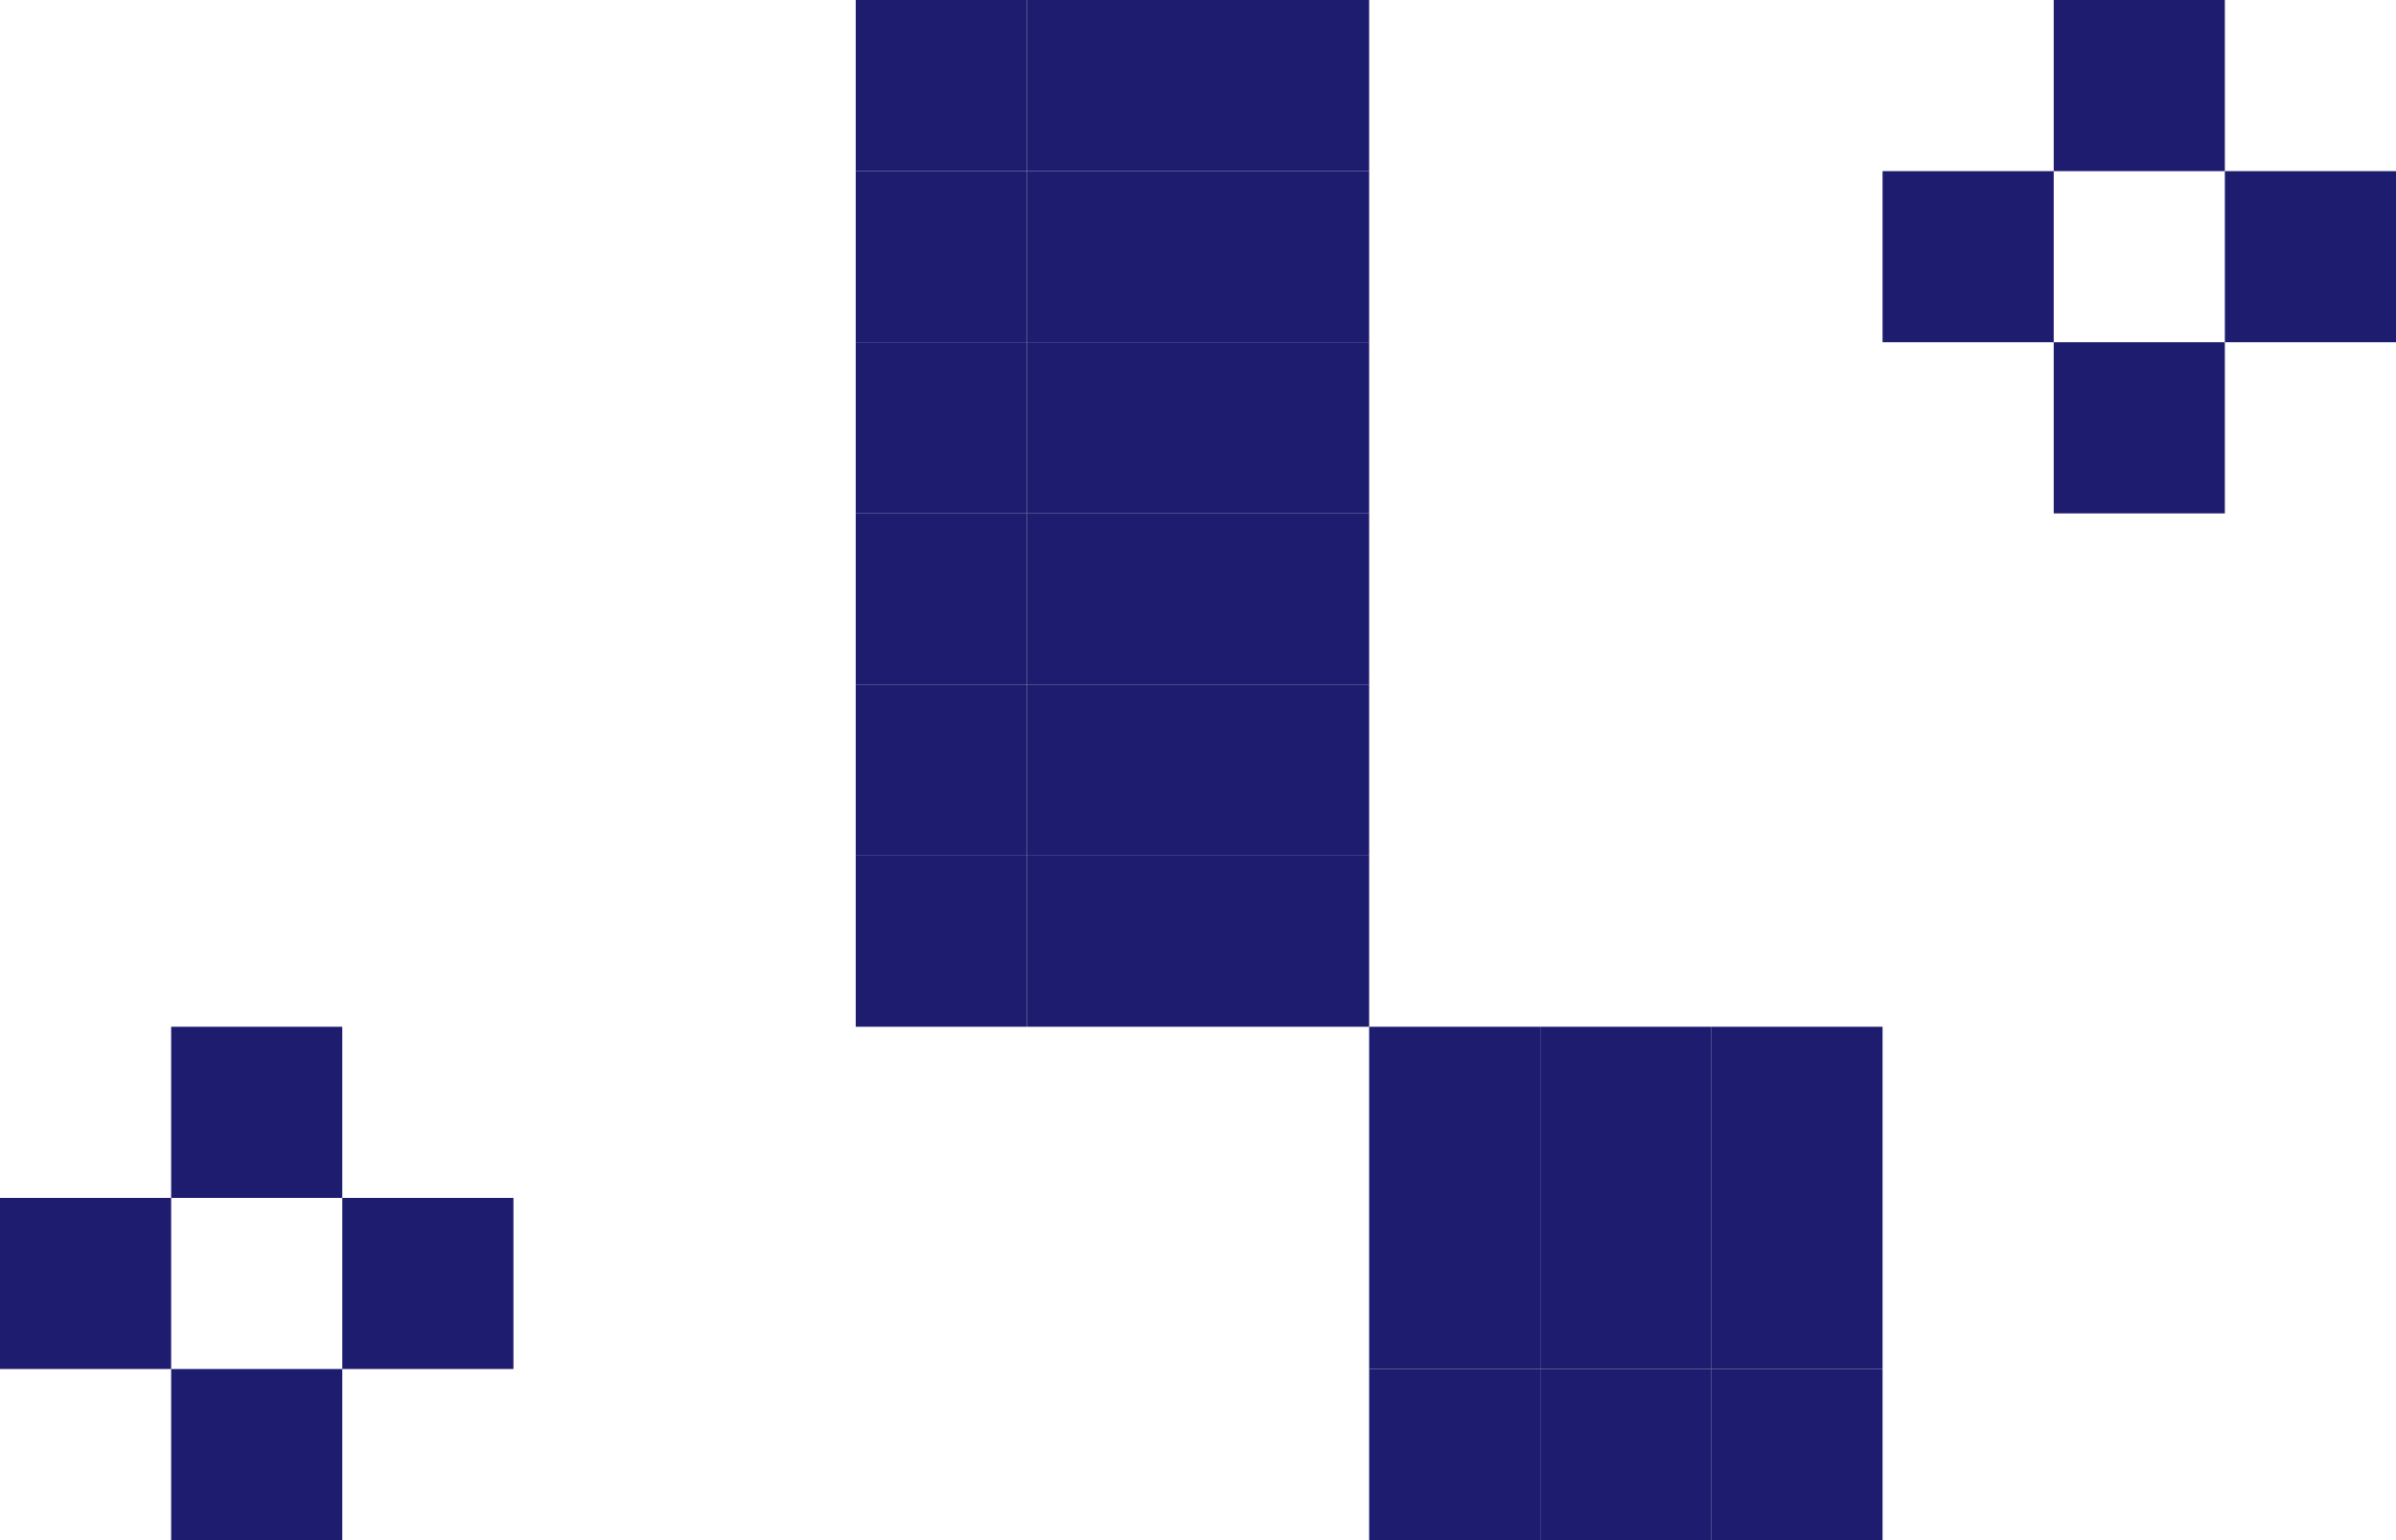
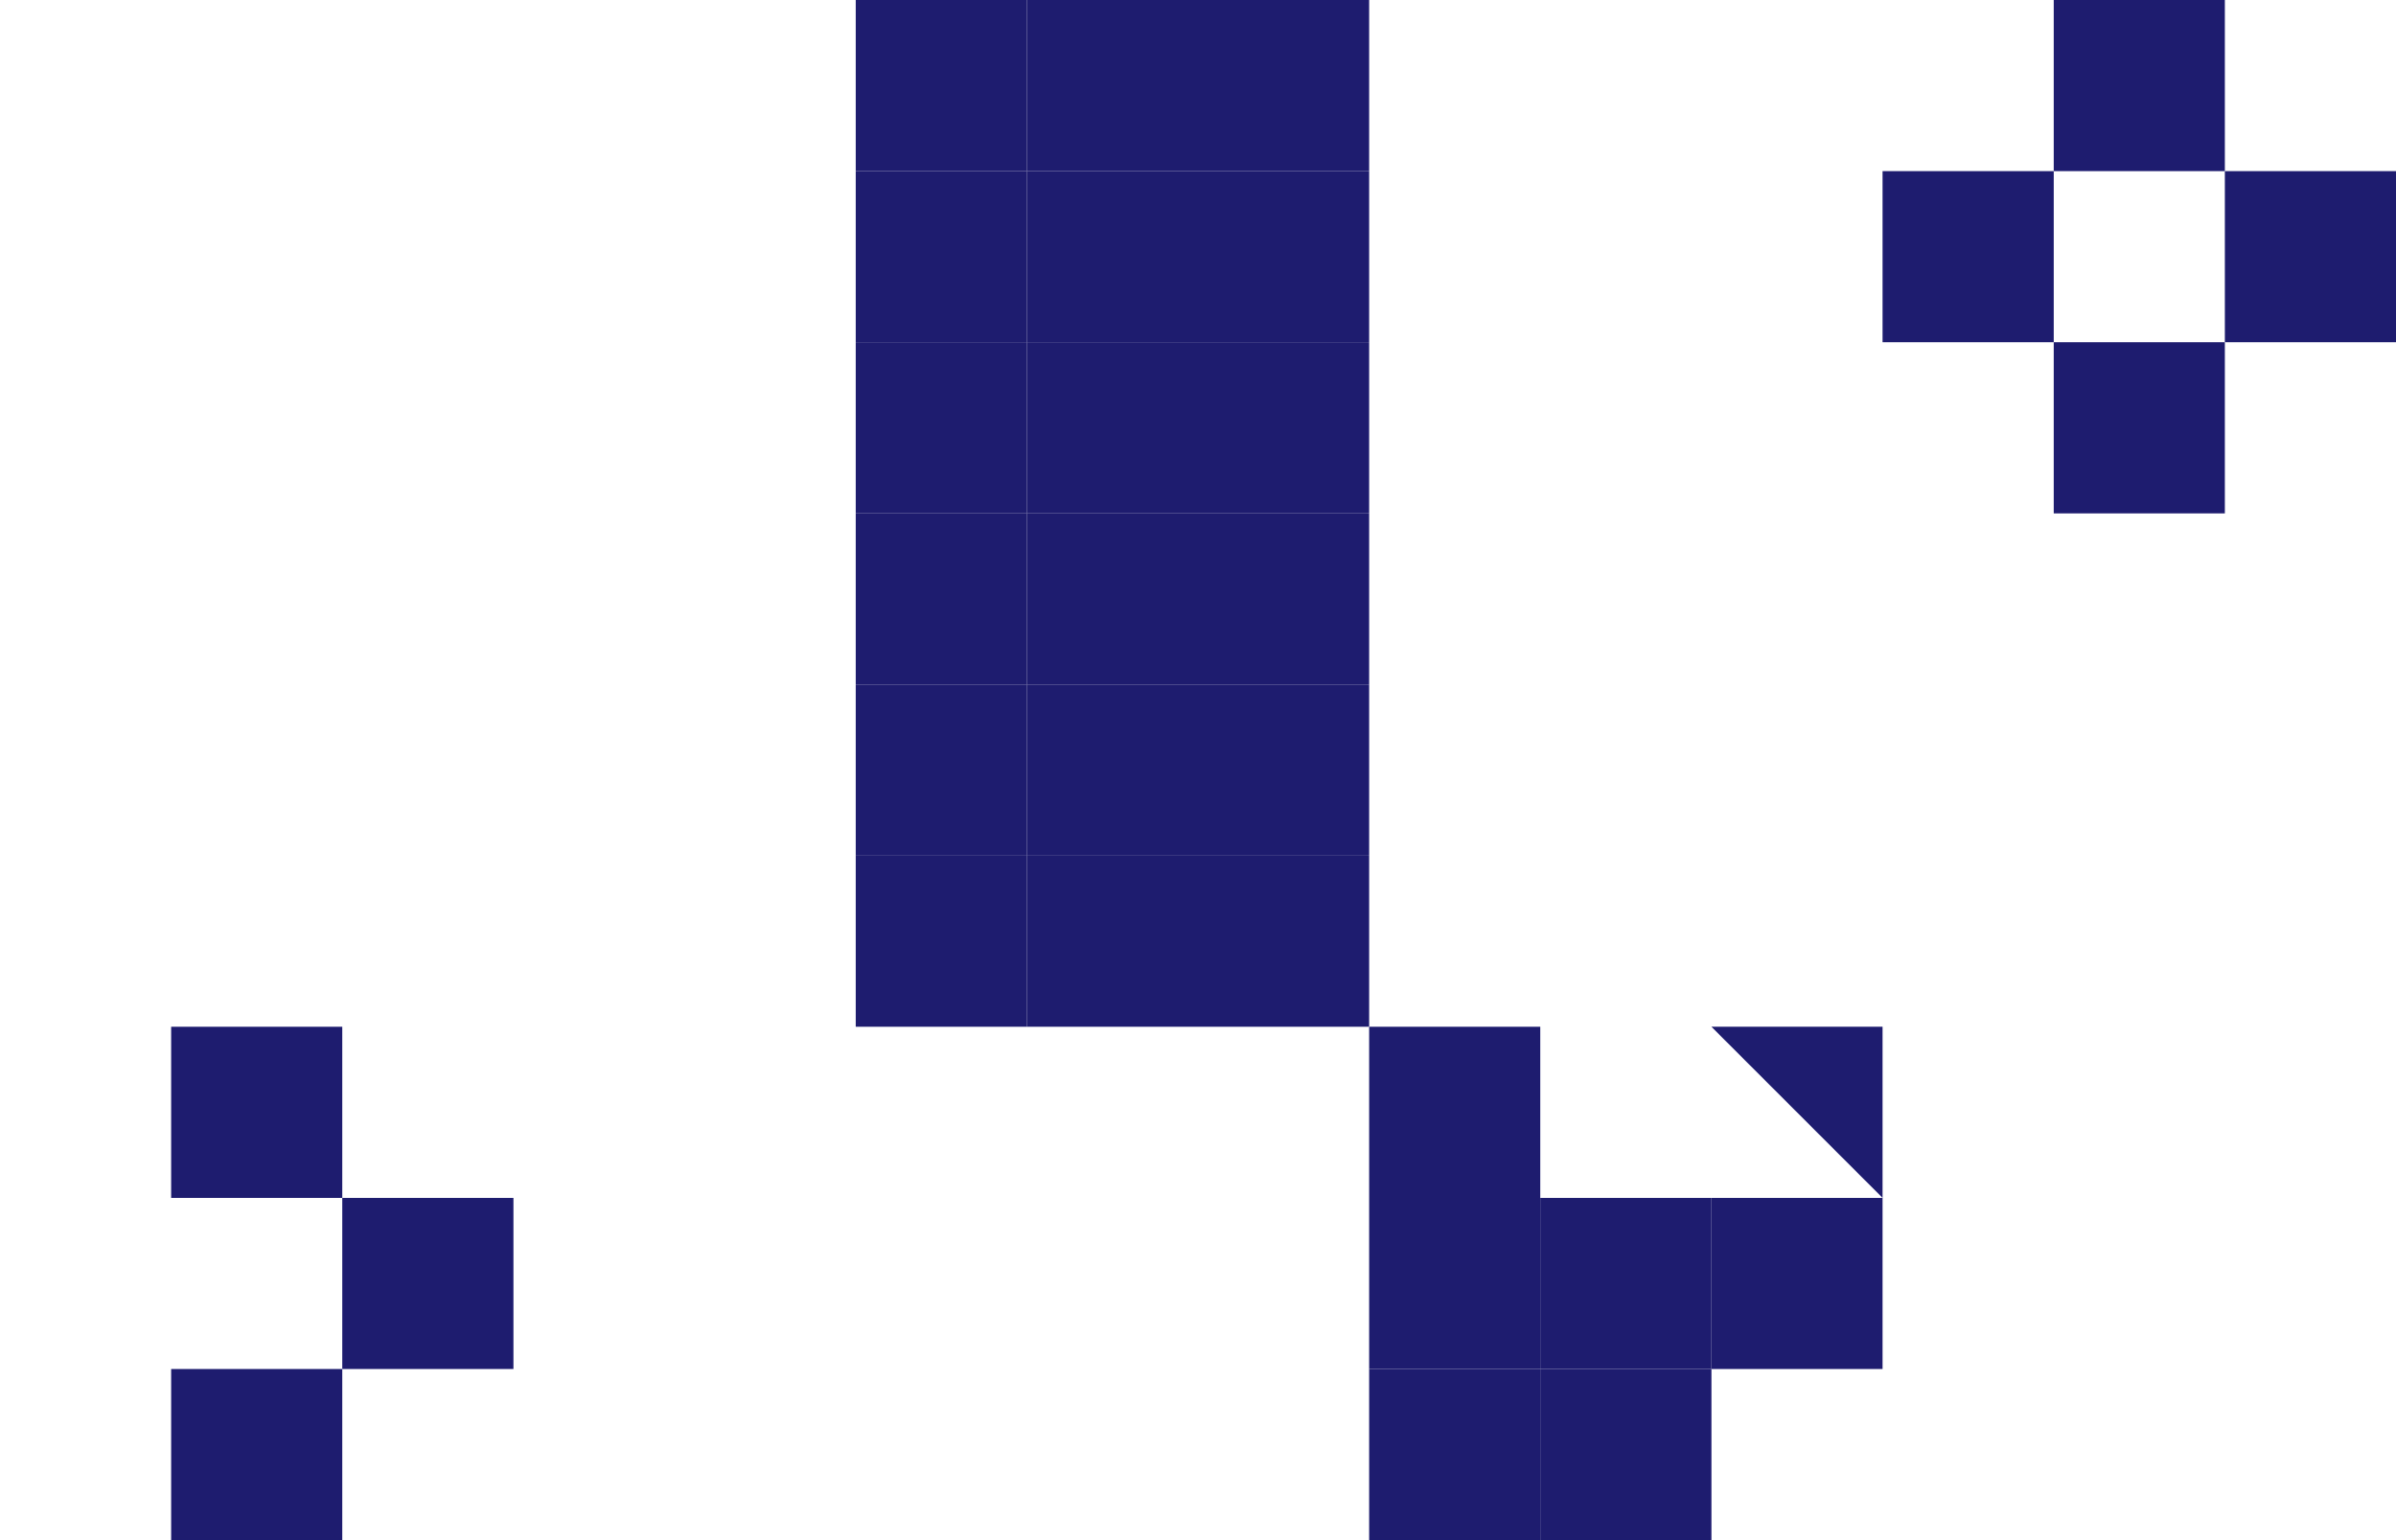
<svg xmlns="http://www.w3.org/2000/svg" width="98" height="63" viewBox="0 0 98 63" fill="none">
  <path d="M70 49L77 49L77 56L70 56L70 49Z" fill="#1E1C6F" />
-   <path d="M70 42L77 42L77 49L70 49L70 42Z" fill="#1E1C6F" />
+   <path d="M70 42L77 42L77 49L70 42Z" fill="#1E1C6F" />
  <path d="M49 28L56 28L56 35L49 35L49 28Z" fill="#1E1C6F" />
  <path d="M49 14L56 14L56 21L49 21L49 14Z" fill="#1E1C6F" />
  <path d="M49 7L56 7L56 14L49 14L49 7Z" fill="#1E1C6F" />
  <path d="M49 0L56 0L56 7L49 7L49 0Z" fill="#1E1C6F" />
  <path d="M77 7L84 7L84 14L77 14L77 7Z" fill="#1E1C6F" />
  <path d="M91 7L98 7L98 14L91 14L91 7Z" fill="#1E1C6F" />
  <path d="M91 0L91 7L84 7L84 -3.0598e-07L91 0Z" fill="#1E1C6F" />
  <path d="M91 14L91 21L84 21L84 14L91 14Z" fill="#1E1C6F" />
-   <path d="M0 49L7 49L7 56L0 56L0 49Z" fill="#1E1C6F" />
  <path d="M14 49L21 49L21 56L14 56L14 49Z" fill="#1E1C6F" />
  <path d="M14 42L14 49L7 49L7 42L14 42Z" fill="#1E1C6F" />
  <path d="M14 56L14 63L7 63L7 56L14 56Z" fill="#1E1C6F" />
  <path d="M63 49L70 49L70 56L63 56L63 49Z" fill="#1E1C6F" />
  <path d="M63 56L70 56L70 63L63 63L63 56Z" fill="#1E1C6F" />
-   <path d="M63 42L70 42L70 49L63 49L63 42Z" fill="#1E1C6F" />
  <path d="M56 49L63 49L63 56L56 56L56 49Z" fill="#1E1C6F" />
  <path d="M56 56L63 56L63 63L56 63L56 56Z" fill="#1E1C6F" />
  <path d="M56 42L63 42L63 49L56 49L56 42Z" fill="#1E1C6F" />
-   <path d="M70 56L77 56L77 63L70 63L70 56Z" fill="#1E1C6F" />
  <path d="M42 35L49 35L49 42L42 42L42 35Z" fill="#1E1C6F" />
  <path d="M42 28L49 28L49 35L42 35L42 28Z" fill="#1E1C6F" />
  <path d="M35 35L42 35L42 42L35 42L35 35Z" fill="#1E1C6F" />
  <path d="M35 28L42 28L42 35L35 35L35 28Z" fill="#1E1C6F" />
  <path d="M42 14L49 14L49 21L42 21L42 14Z" fill="#1E1C6F" />
  <path d="M42 7L49 7L49 14L42 14L42 7Z" fill="#1E1C6F" />
  <path d="M42 21L49 21L49 28L42 28L42 21Z" fill="#1E1C6F" />
  <path d="M42 0L49 0L49 7L42 7L42 0Z" fill="#1E1C6F" />
  <path d="M49 35L56 35L56 42L49 42L49 35Z" fill="#1E1C6F" />
  <path d="M35 14L42 14L42 21L35 21L35 14Z" fill="#1E1C6F" />
  <path d="M35 7L42 7L42 14L35 14L35 7Z" fill="#1E1C6F" />
  <path d="M35 21L42 21L42 28L35 28L35 21Z" fill="#1E1C6F" />
  <path d="M35 0L42 0L42 7L35 7L35 0Z" fill="#1E1C6F" />
  <path d="M49 21L56 21L56 28L49 28L49 21Z" fill="#1E1C6F" />
</svg>